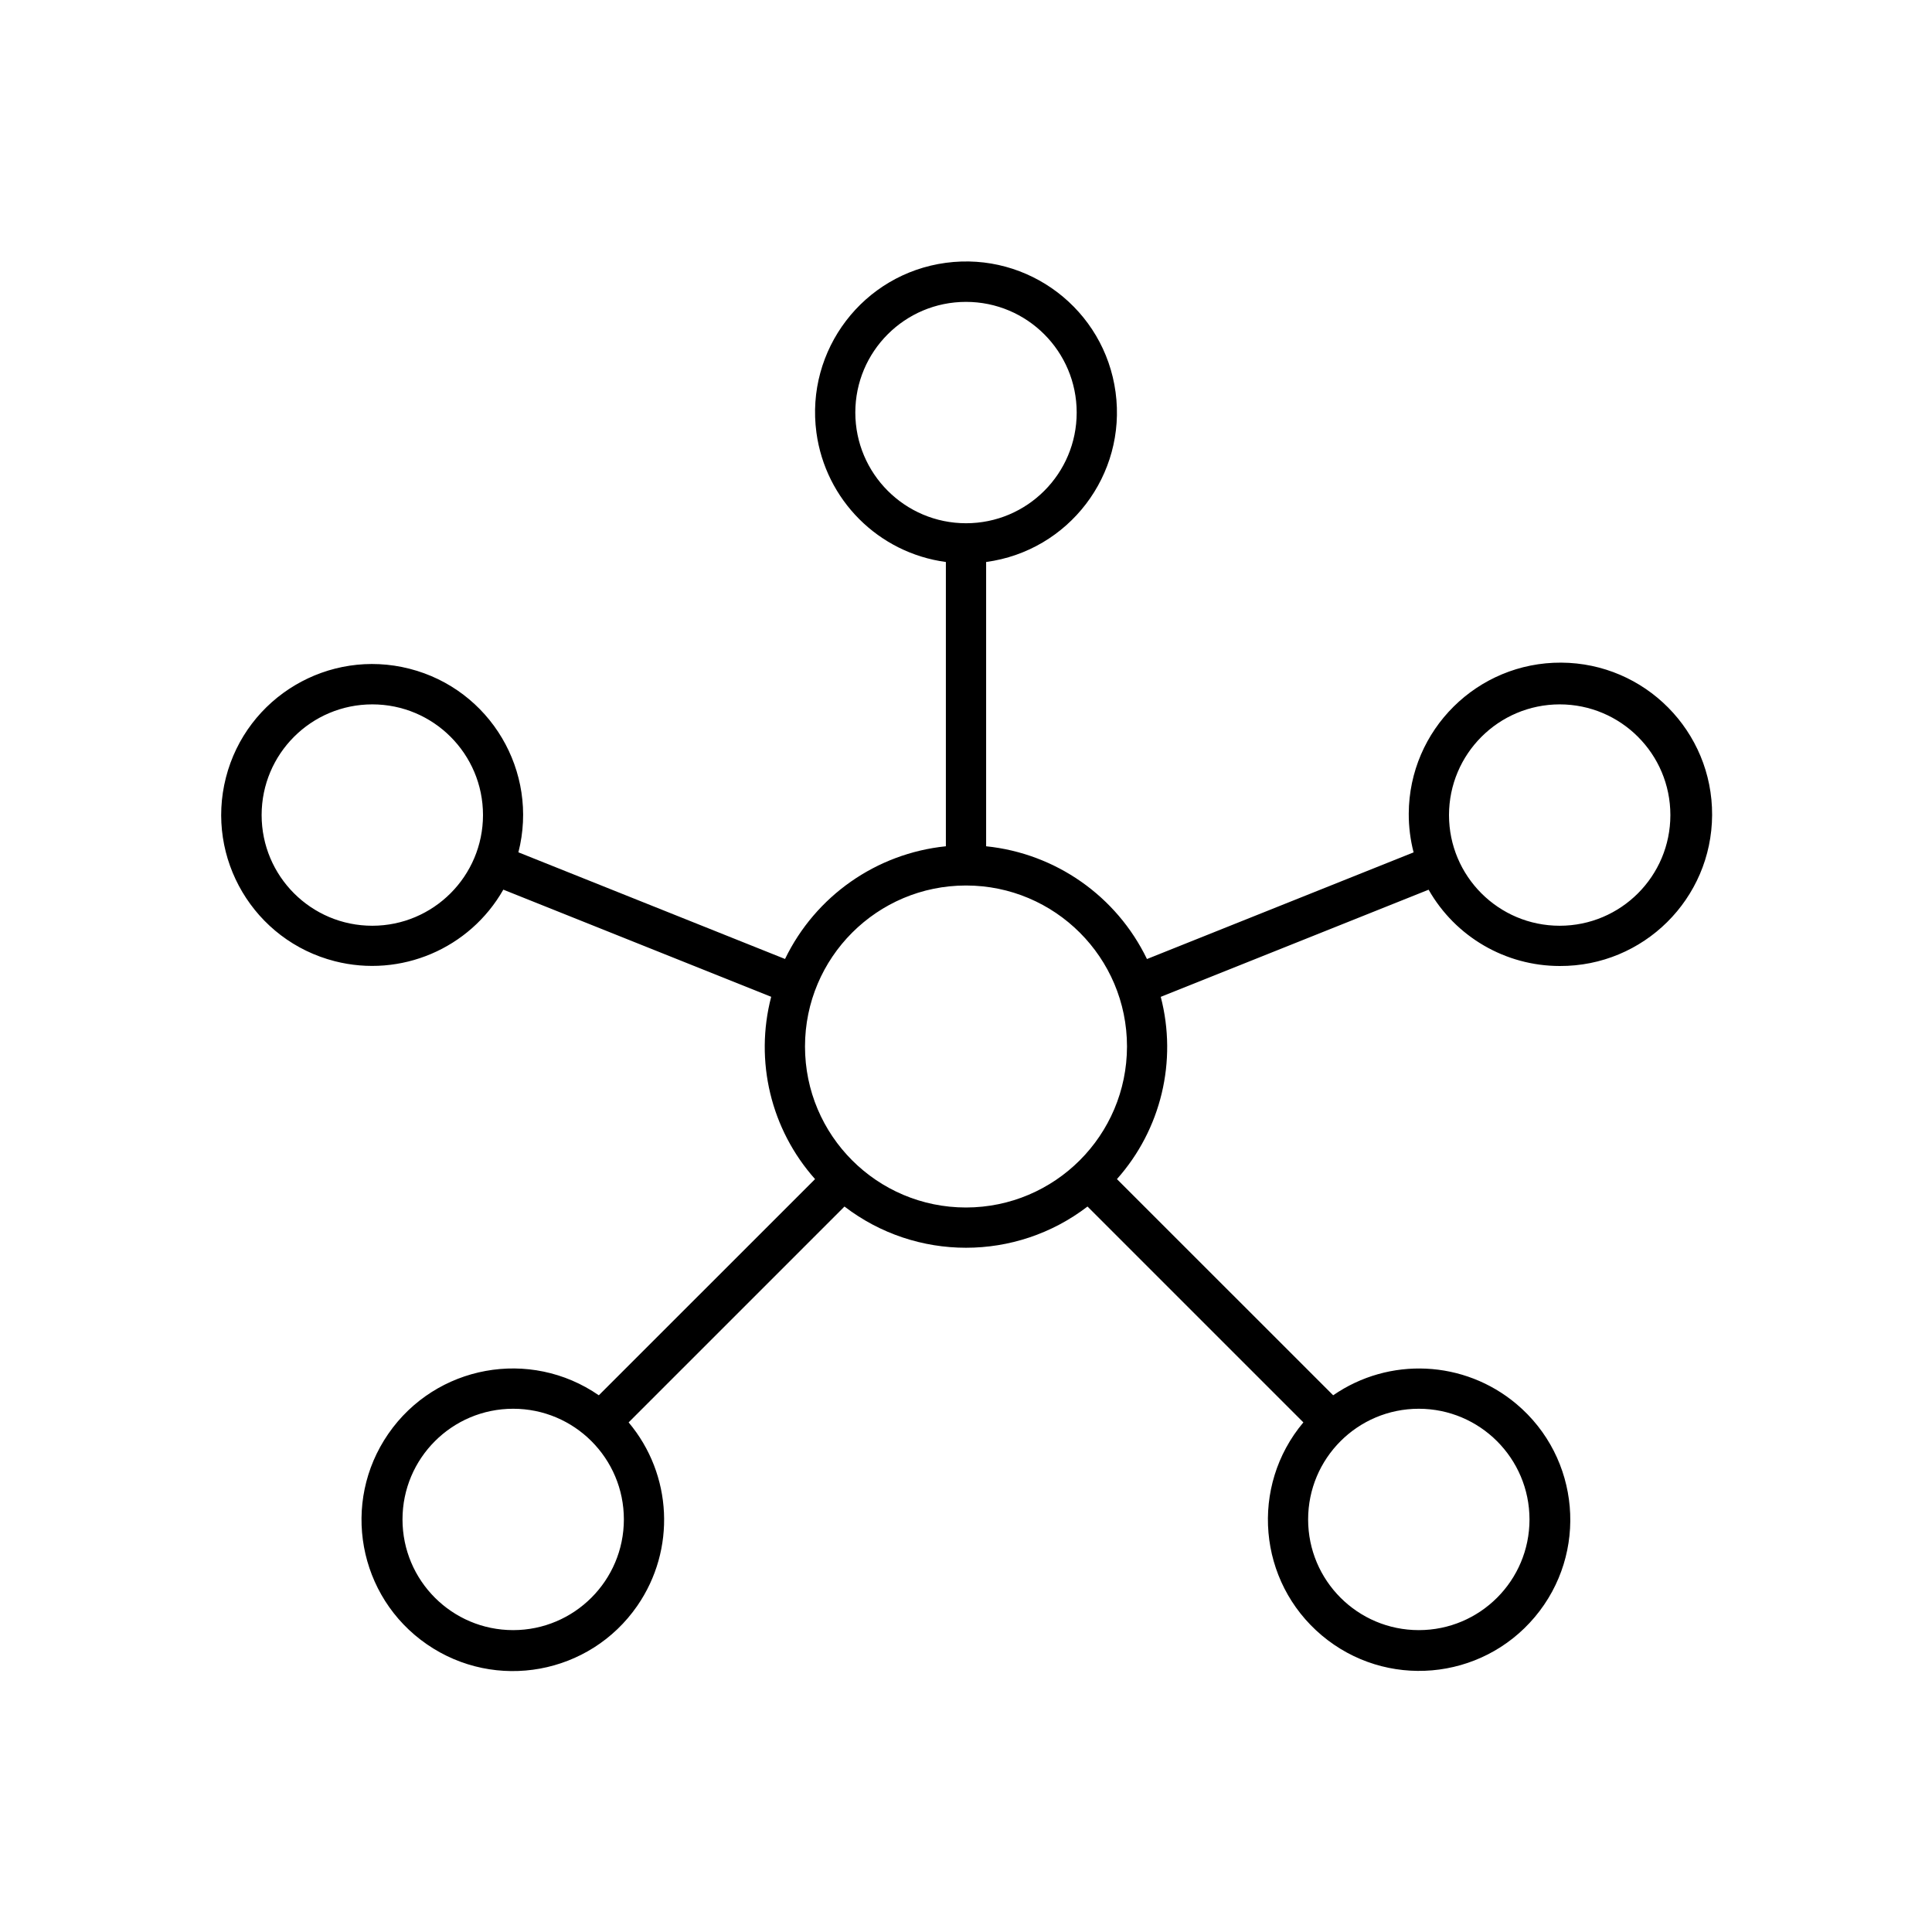
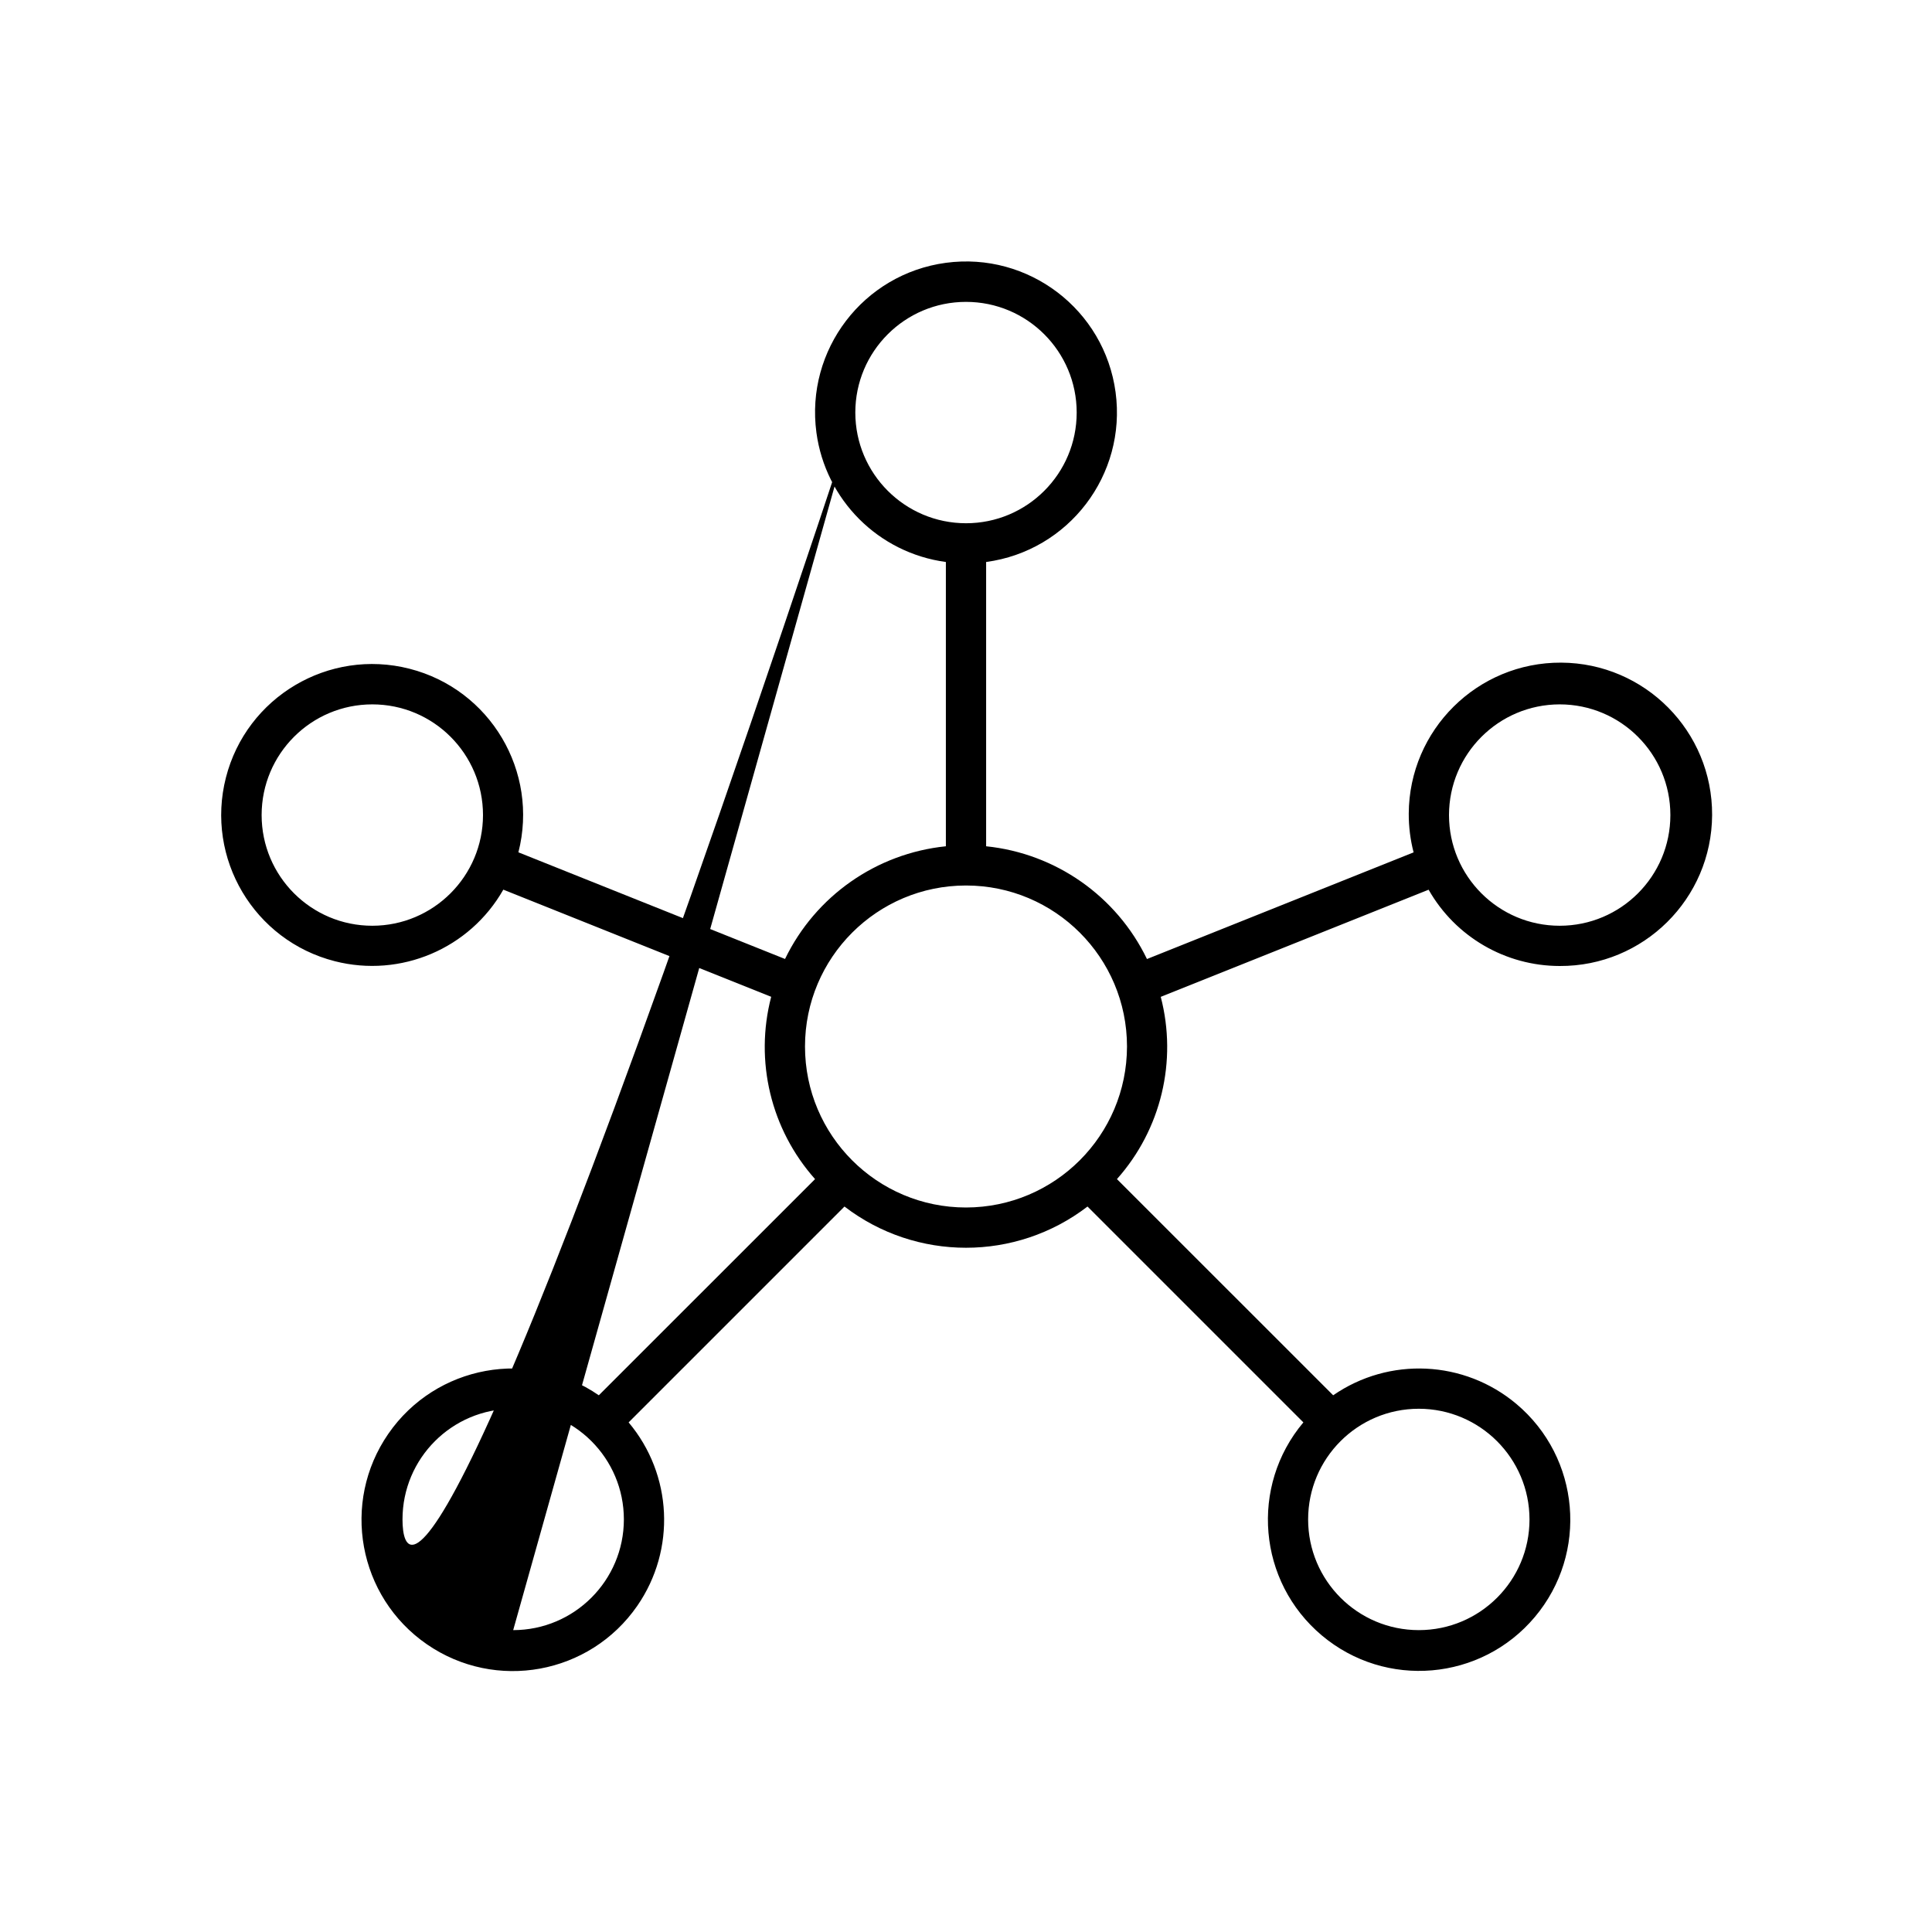
<svg xmlns="http://www.w3.org/2000/svg" width="96" height="96" xml:space="preserve" overflow="hidden">
  <g transform="translate(-308 -579)">
-     <path d="M385.5 627C389.663 627.02 393.053 623.663 393.074 619.5 393.094 615.338 389.736 611.947 385.574 611.926 381.411 611.906 378.02 615.264 378 619.426 377.997 620.076 378.078 620.724 378.241 621.354L364.992 626.654C363.481 623.526 360.456 621.406 357 621.051L357 606.925C361.105 606.373 363.985 602.597 363.433 598.492 362.881 594.387 359.105 591.507 355 592.059 350.895 592.611 348.015 596.387 348.567 600.492 349.018 603.841 351.651 606.474 355 606.925L355 621.051C351.545 621.405 348.52 623.524 347.008 626.651L333.759 621.351C334.784 617.338 332.361 613.253 328.348 612.229 324.334 611.204 320.25 613.627 319.225 617.64 318.201 621.654 320.623 625.738 324.637 626.762 327.91 627.598 331.339 626.142 333.01 623.206L346.32 628.53C345.486 631.724 346.304 635.124 348.5 637.589L337.755 648.331C334.339 645.971 329.656 646.828 327.296 650.244 324.936 653.66 325.793 658.343 329.209 660.702 332.625 663.062 337.308 662.206 339.668 658.79 341.593 656.002 341.417 652.271 339.236 649.678L349.962 638.952C353.524 641.683 358.476 641.683 362.038 638.952L372.764 649.678C370.094 652.854 370.504 657.593 373.68 660.263 376.855 662.934 381.595 662.524 384.265 659.348 386.935 656.172 386.525 651.433 383.349 648.762 380.758 646.584 377.03 646.407 374.245 648.331L363.5 637.589C365.694 635.124 366.51 631.726 365.677 628.533L378.987 623.209C380.319 625.551 382.806 626.998 385.5 627ZM326.5 625C323.462 625 321 622.538 321 619.5 321 616.462 323.462 614 326.5 614 329.538 614 332 616.462 332 619.5 331.997 622.536 329.536 624.997 326.5 625ZM350.5 599.5C350.5 596.462 352.962 594 356 594 359.038 594 361.5 596.462 361.5 599.5 361.5 602.538 359.038 605 356 605 352.964 604.997 350.503 602.536 350.5 599.5ZM333.5 660C330.462 660 328 657.538 328 654.5 328 651.462 330.462 649 333.5 649 336.538 649 339 651.462 339 654.5 338.997 657.536 336.536 659.997 333.5 660ZM384 654.5C384 657.538 381.538 660 378.5 660 375.462 660 373 657.538 373 654.5 373 651.462 375.462 649 378.5 649 381.536 649.003 383.997 651.464 384 654.5ZM356 639C351.582 639 348 635.418 348 631 348 626.582 351.582 623 356 623 360.418 623 364 626.582 364 631 363.995 635.416 360.416 638.995 356 639ZM385.5 614C388.538 614 391 616.462 391 619.5 391 622.538 388.538 625 385.5 625 382.462 625 380 622.538 380 619.5 380.003 616.464 382.464 614.003 385.5 614Z" />
+     <path d="M385.5 627C389.663 627.02 393.053 623.663 393.074 619.5 393.094 615.338 389.736 611.947 385.574 611.926 381.411 611.906 378.02 615.264 378 619.426 377.997 620.076 378.078 620.724 378.241 621.354L364.992 626.654C363.481 623.526 360.456 621.406 357 621.051L357 606.925C361.105 606.373 363.985 602.597 363.433 598.492 362.881 594.387 359.105 591.507 355 592.059 350.895 592.611 348.015 596.387 348.567 600.492 349.018 603.841 351.651 606.474 355 606.925L355 621.051C351.545 621.405 348.52 623.524 347.008 626.651L333.759 621.351C334.784 617.338 332.361 613.253 328.348 612.229 324.334 611.204 320.25 613.627 319.225 617.64 318.201 621.654 320.623 625.738 324.637 626.762 327.91 627.598 331.339 626.142 333.01 623.206L346.32 628.53C345.486 631.724 346.304 635.124 348.5 637.589L337.755 648.331C334.339 645.971 329.656 646.828 327.296 650.244 324.936 653.66 325.793 658.343 329.209 660.702 332.625 663.062 337.308 662.206 339.668 658.79 341.593 656.002 341.417 652.271 339.236 649.678L349.962 638.952C353.524 641.683 358.476 641.683 362.038 638.952L372.764 649.678C370.094 652.854 370.504 657.593 373.68 660.263 376.855 662.934 381.595 662.524 384.265 659.348 386.935 656.172 386.525 651.433 383.349 648.762 380.758 646.584 377.03 646.407 374.245 648.331L363.5 637.589C365.694 635.124 366.51 631.726 365.677 628.533L378.987 623.209C380.319 625.551 382.806 626.998 385.5 627ZM326.5 625C323.462 625 321 622.538 321 619.5 321 616.462 323.462 614 326.5 614 329.538 614 332 616.462 332 619.5 331.997 622.536 329.536 624.997 326.5 625ZM350.5 599.5C350.5 596.462 352.962 594 356 594 359.038 594 361.5 596.462 361.5 599.5 361.5 602.538 359.038 605 356 605 352.964 604.997 350.503 602.536 350.5 599.5ZC330.462 660 328 657.538 328 654.5 328 651.462 330.462 649 333.5 649 336.538 649 339 651.462 339 654.5 338.997 657.536 336.536 659.997 333.5 660ZM384 654.5C384 657.538 381.538 660 378.5 660 375.462 660 373 657.538 373 654.5 373 651.462 375.462 649 378.5 649 381.536 649.003 383.997 651.464 384 654.5ZM356 639C351.582 639 348 635.418 348 631 348 626.582 351.582 623 356 623 360.418 623 364 626.582 364 631 363.995 635.416 360.416 638.995 356 639ZM385.5 614C388.538 614 391 616.462 391 619.5 391 622.538 388.538 625 385.5 625 382.462 625 380 622.538 380 619.5 380.003 616.464 382.464 614.003 385.5 614Z" />
  </g>
</svg>